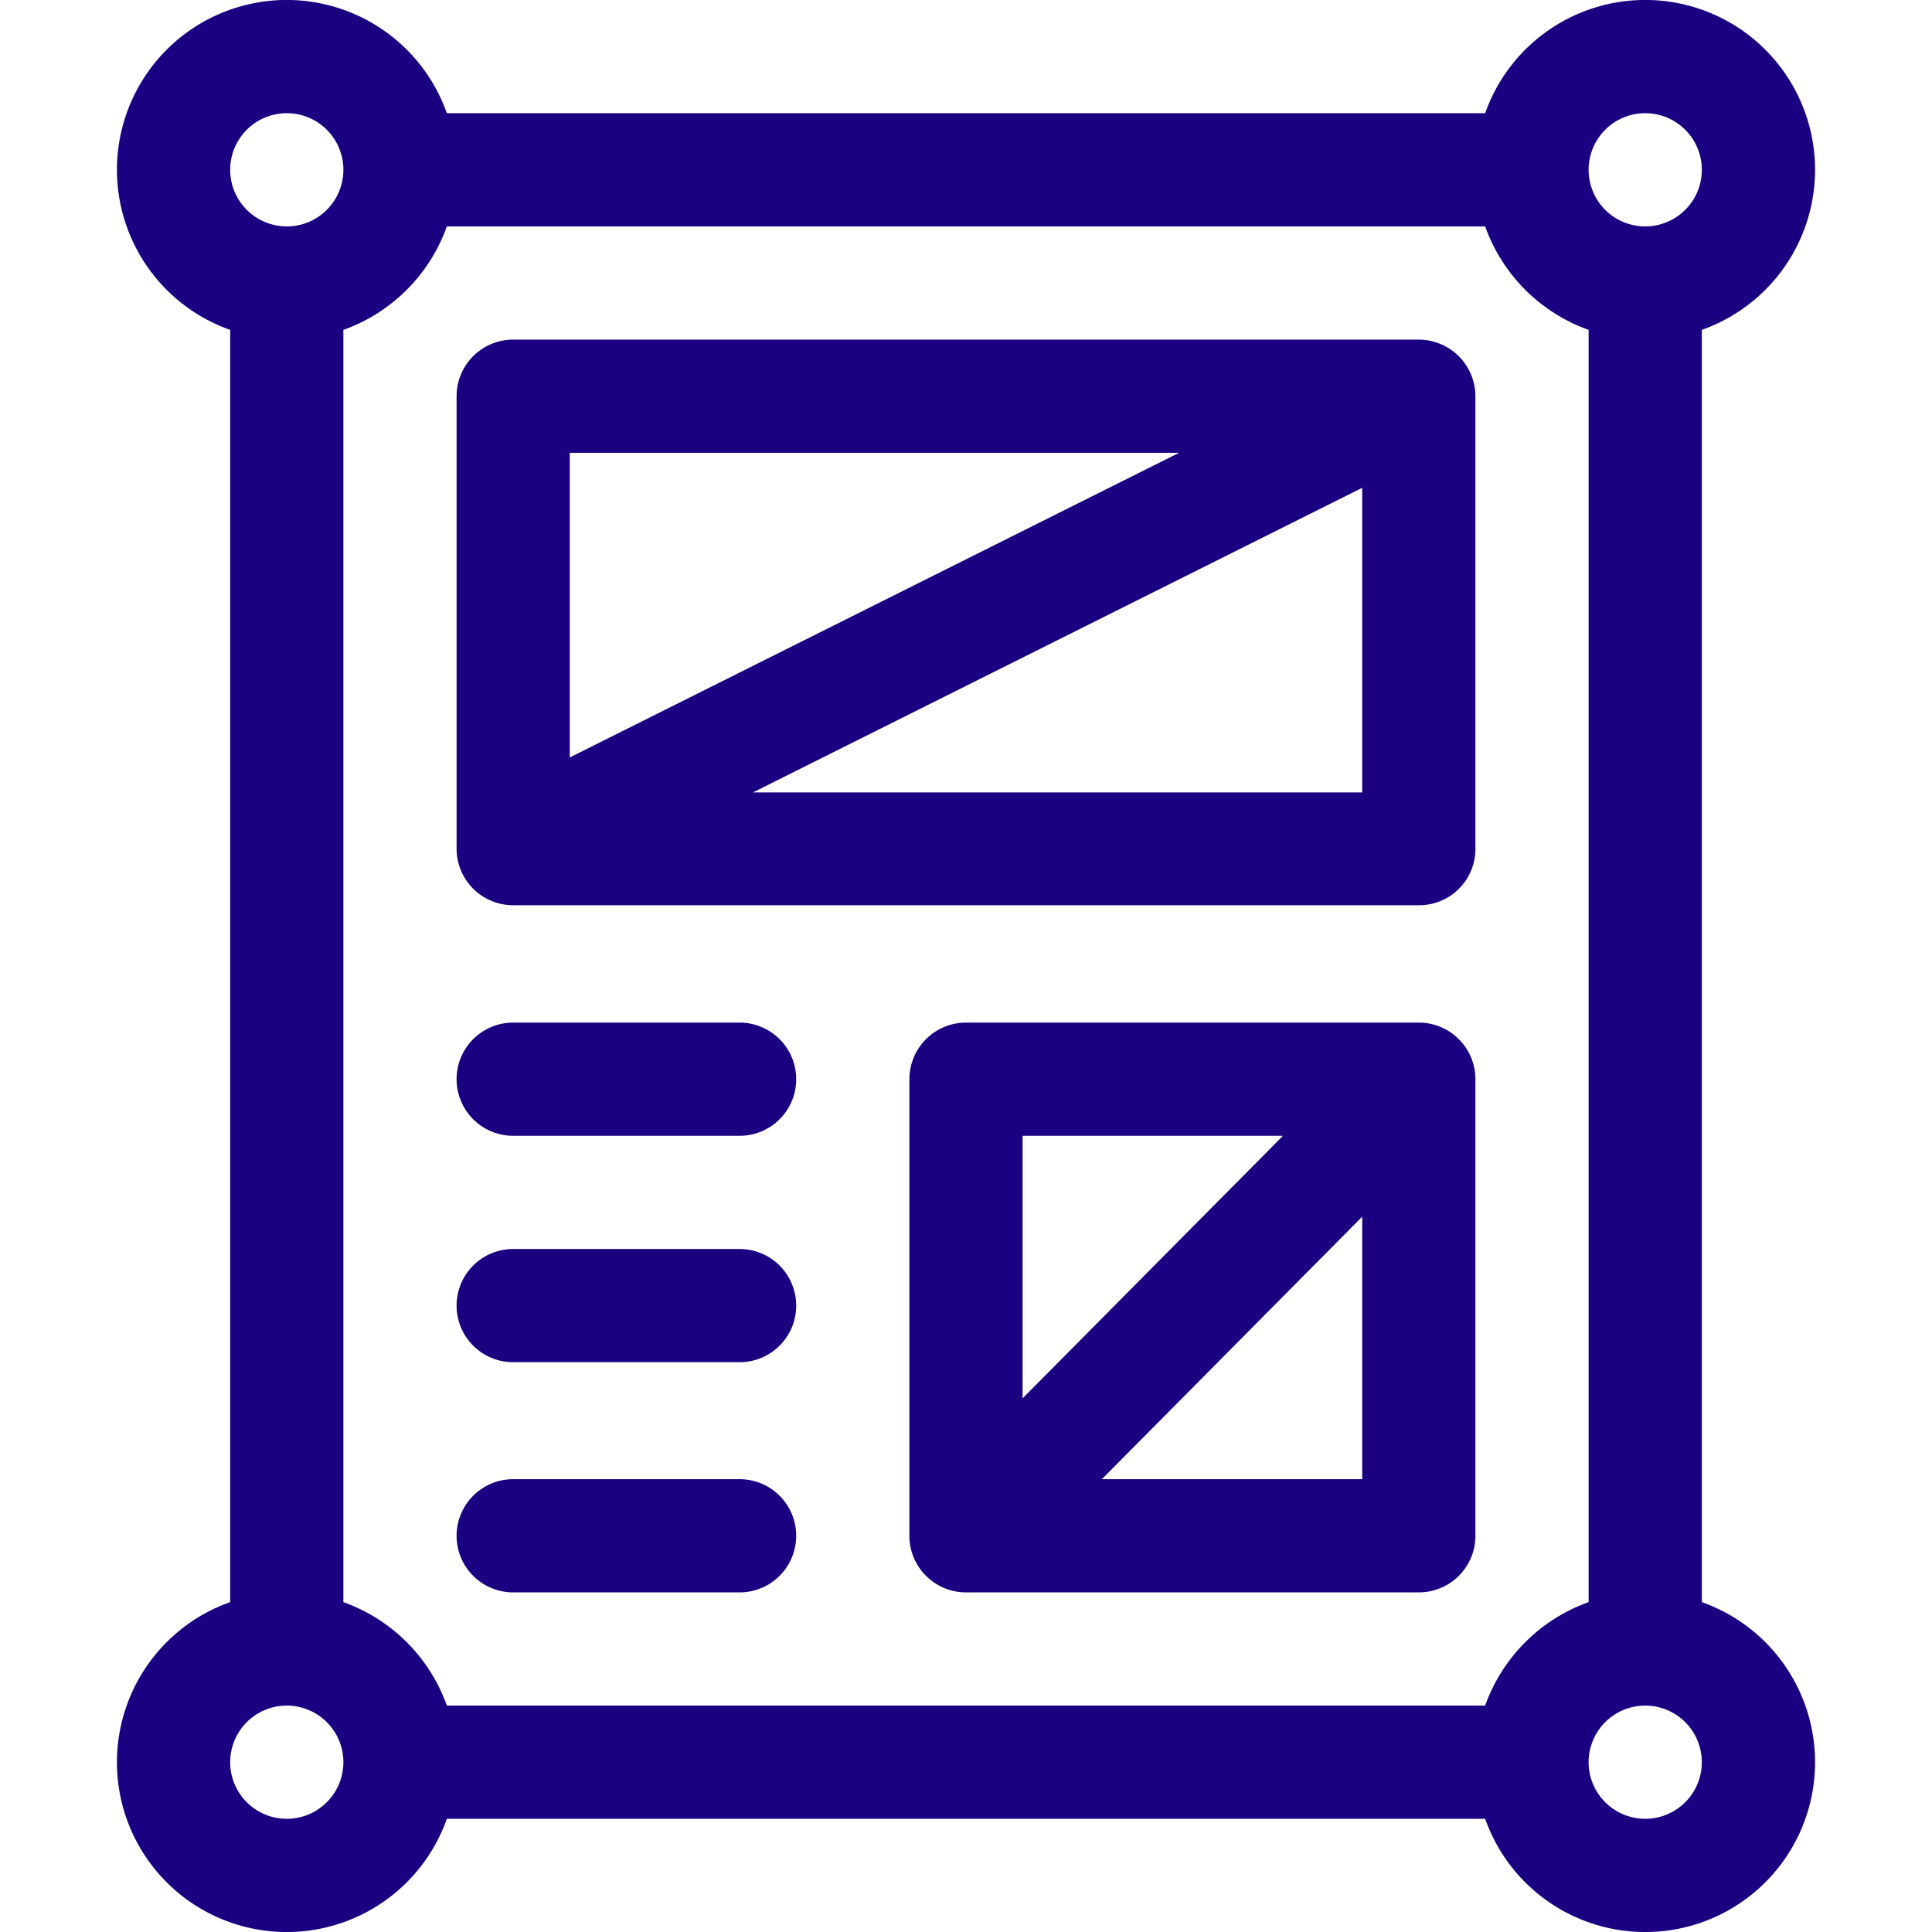
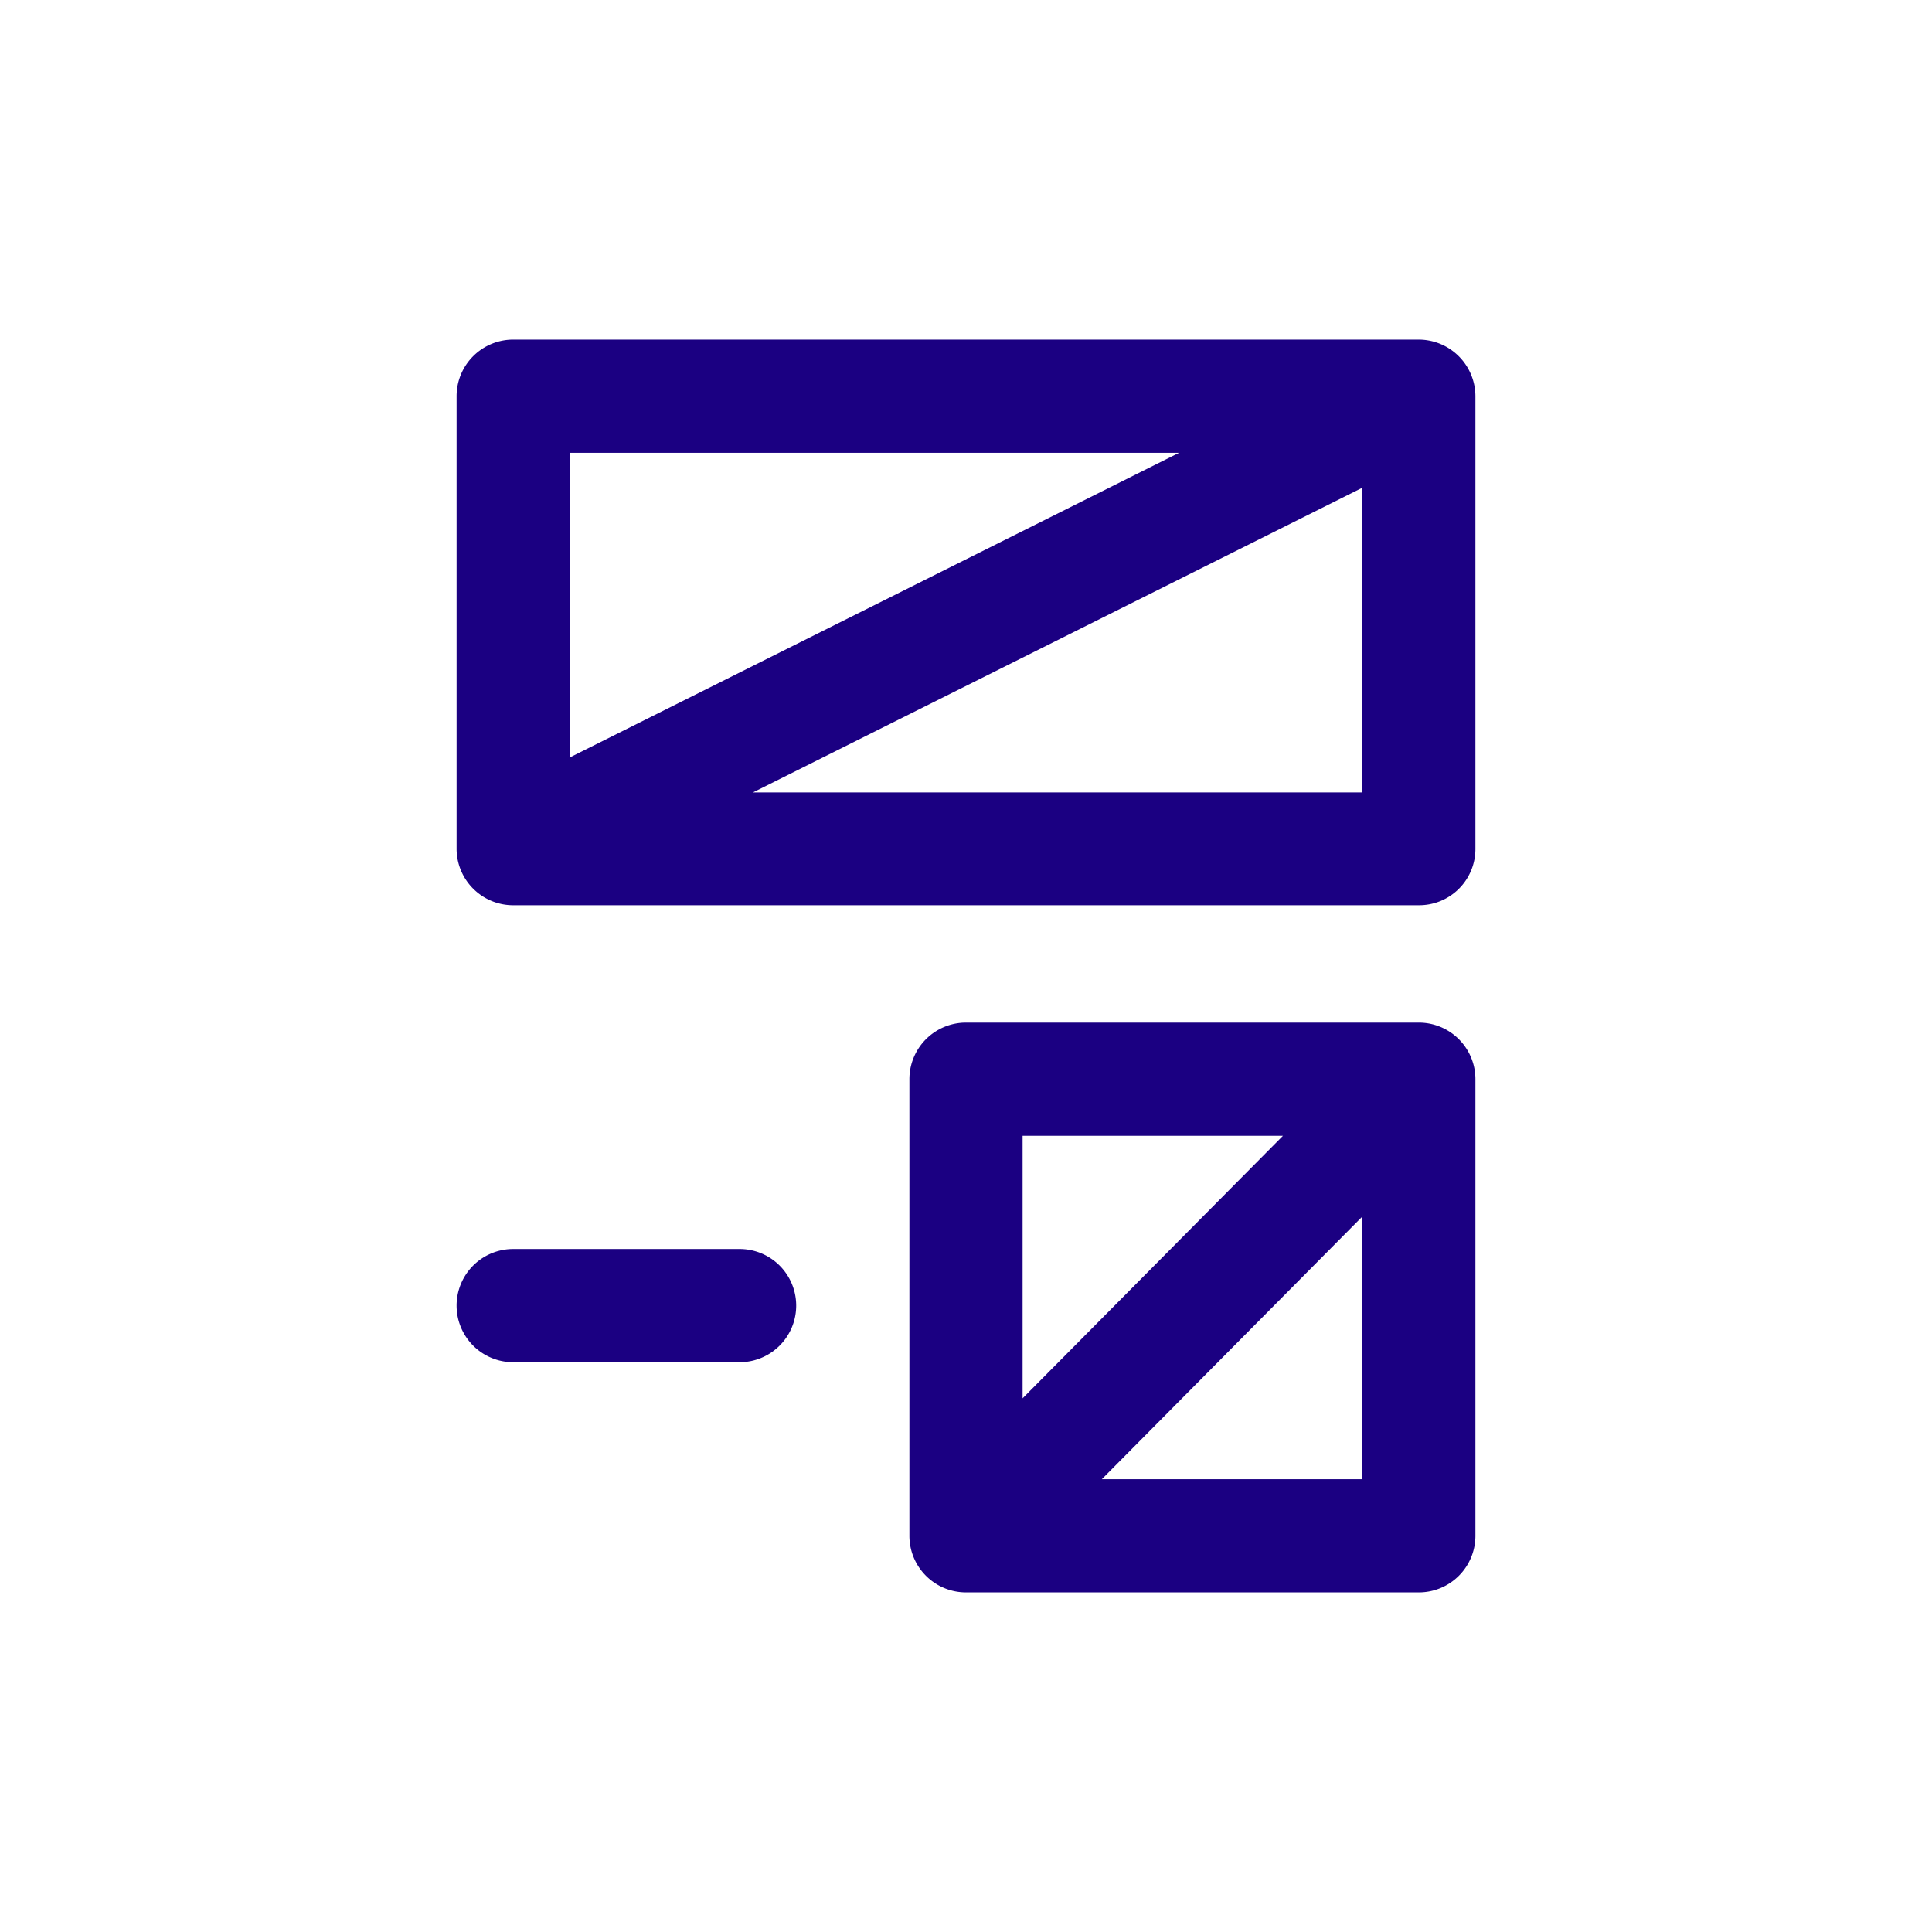
<svg xmlns="http://www.w3.org/2000/svg" id="Capa_1" data-name="Capa 1" viewBox="0 0 512 512">
  <defs>
    <style>.cls-1{fill:#1b0082;}</style>
  </defs>
-   <path class="cls-1" d="M451,424.58V87.42A45,45,0,1,0,393.58,30H118.42A45,45,0,1,0,61,87.42V424.58A45,45,0,1,0,118.42,482H393.58A45,45,0,1,0,451,424.58ZM436,30a15,15,0,1,1-15,15A15,15,0,0,1,436,30ZM76,30A15,15,0,1,1,61,45,15,15,0,0,1,76,30Zm0,452a15,15,0,1,1,15-15A15,15,0,0,1,76,482Zm317.58-30H118.42A45.25,45.25,0,0,0,91,424.58V87.42A45.25,45.25,0,0,0,118.42,60H393.58A45.25,45.25,0,0,0,421,87.42V424.58A45.25,45.25,0,0,0,393.58,452ZM436,482a15,15,0,1,1,15-15A15,15,0,0,1,436,482Z" />
  <path class="cls-1" d="M376,90H136a15,15,0,0,0-15,15V225a15,15,0,0,0,15,14.9H376A14.92,14.92,0,0,0,391,225V105A15.05,15.05,0,0,0,376,90ZM151,120H312.46L151,200.73Zm210,90H199.54L361,129.27Z" />
-   <path class="cls-1" d="M196,271H136a15,15,0,0,0,0,30h60a15,15,0,0,0,0-30Z" />
  <path class="cls-1" d="M196,331H136a15,15,0,0,0,0,30h60a15,15,0,0,0,0-30Z" />
-   <path class="cls-1" d="M196,392H136a15,15,0,0,0,0,30h60a15,15,0,0,0,0-30Z" />
  <path class="cls-1" d="M391,286a15,15,0,0,0-15-15H256a15,15,0,0,0-15,15V407a15,15,0,0,0,15,15H376a15,15,0,0,0,15-15V286ZM271,301h69l-69,69.57Zm90,91H292l69-69.57Z" />
</svg>